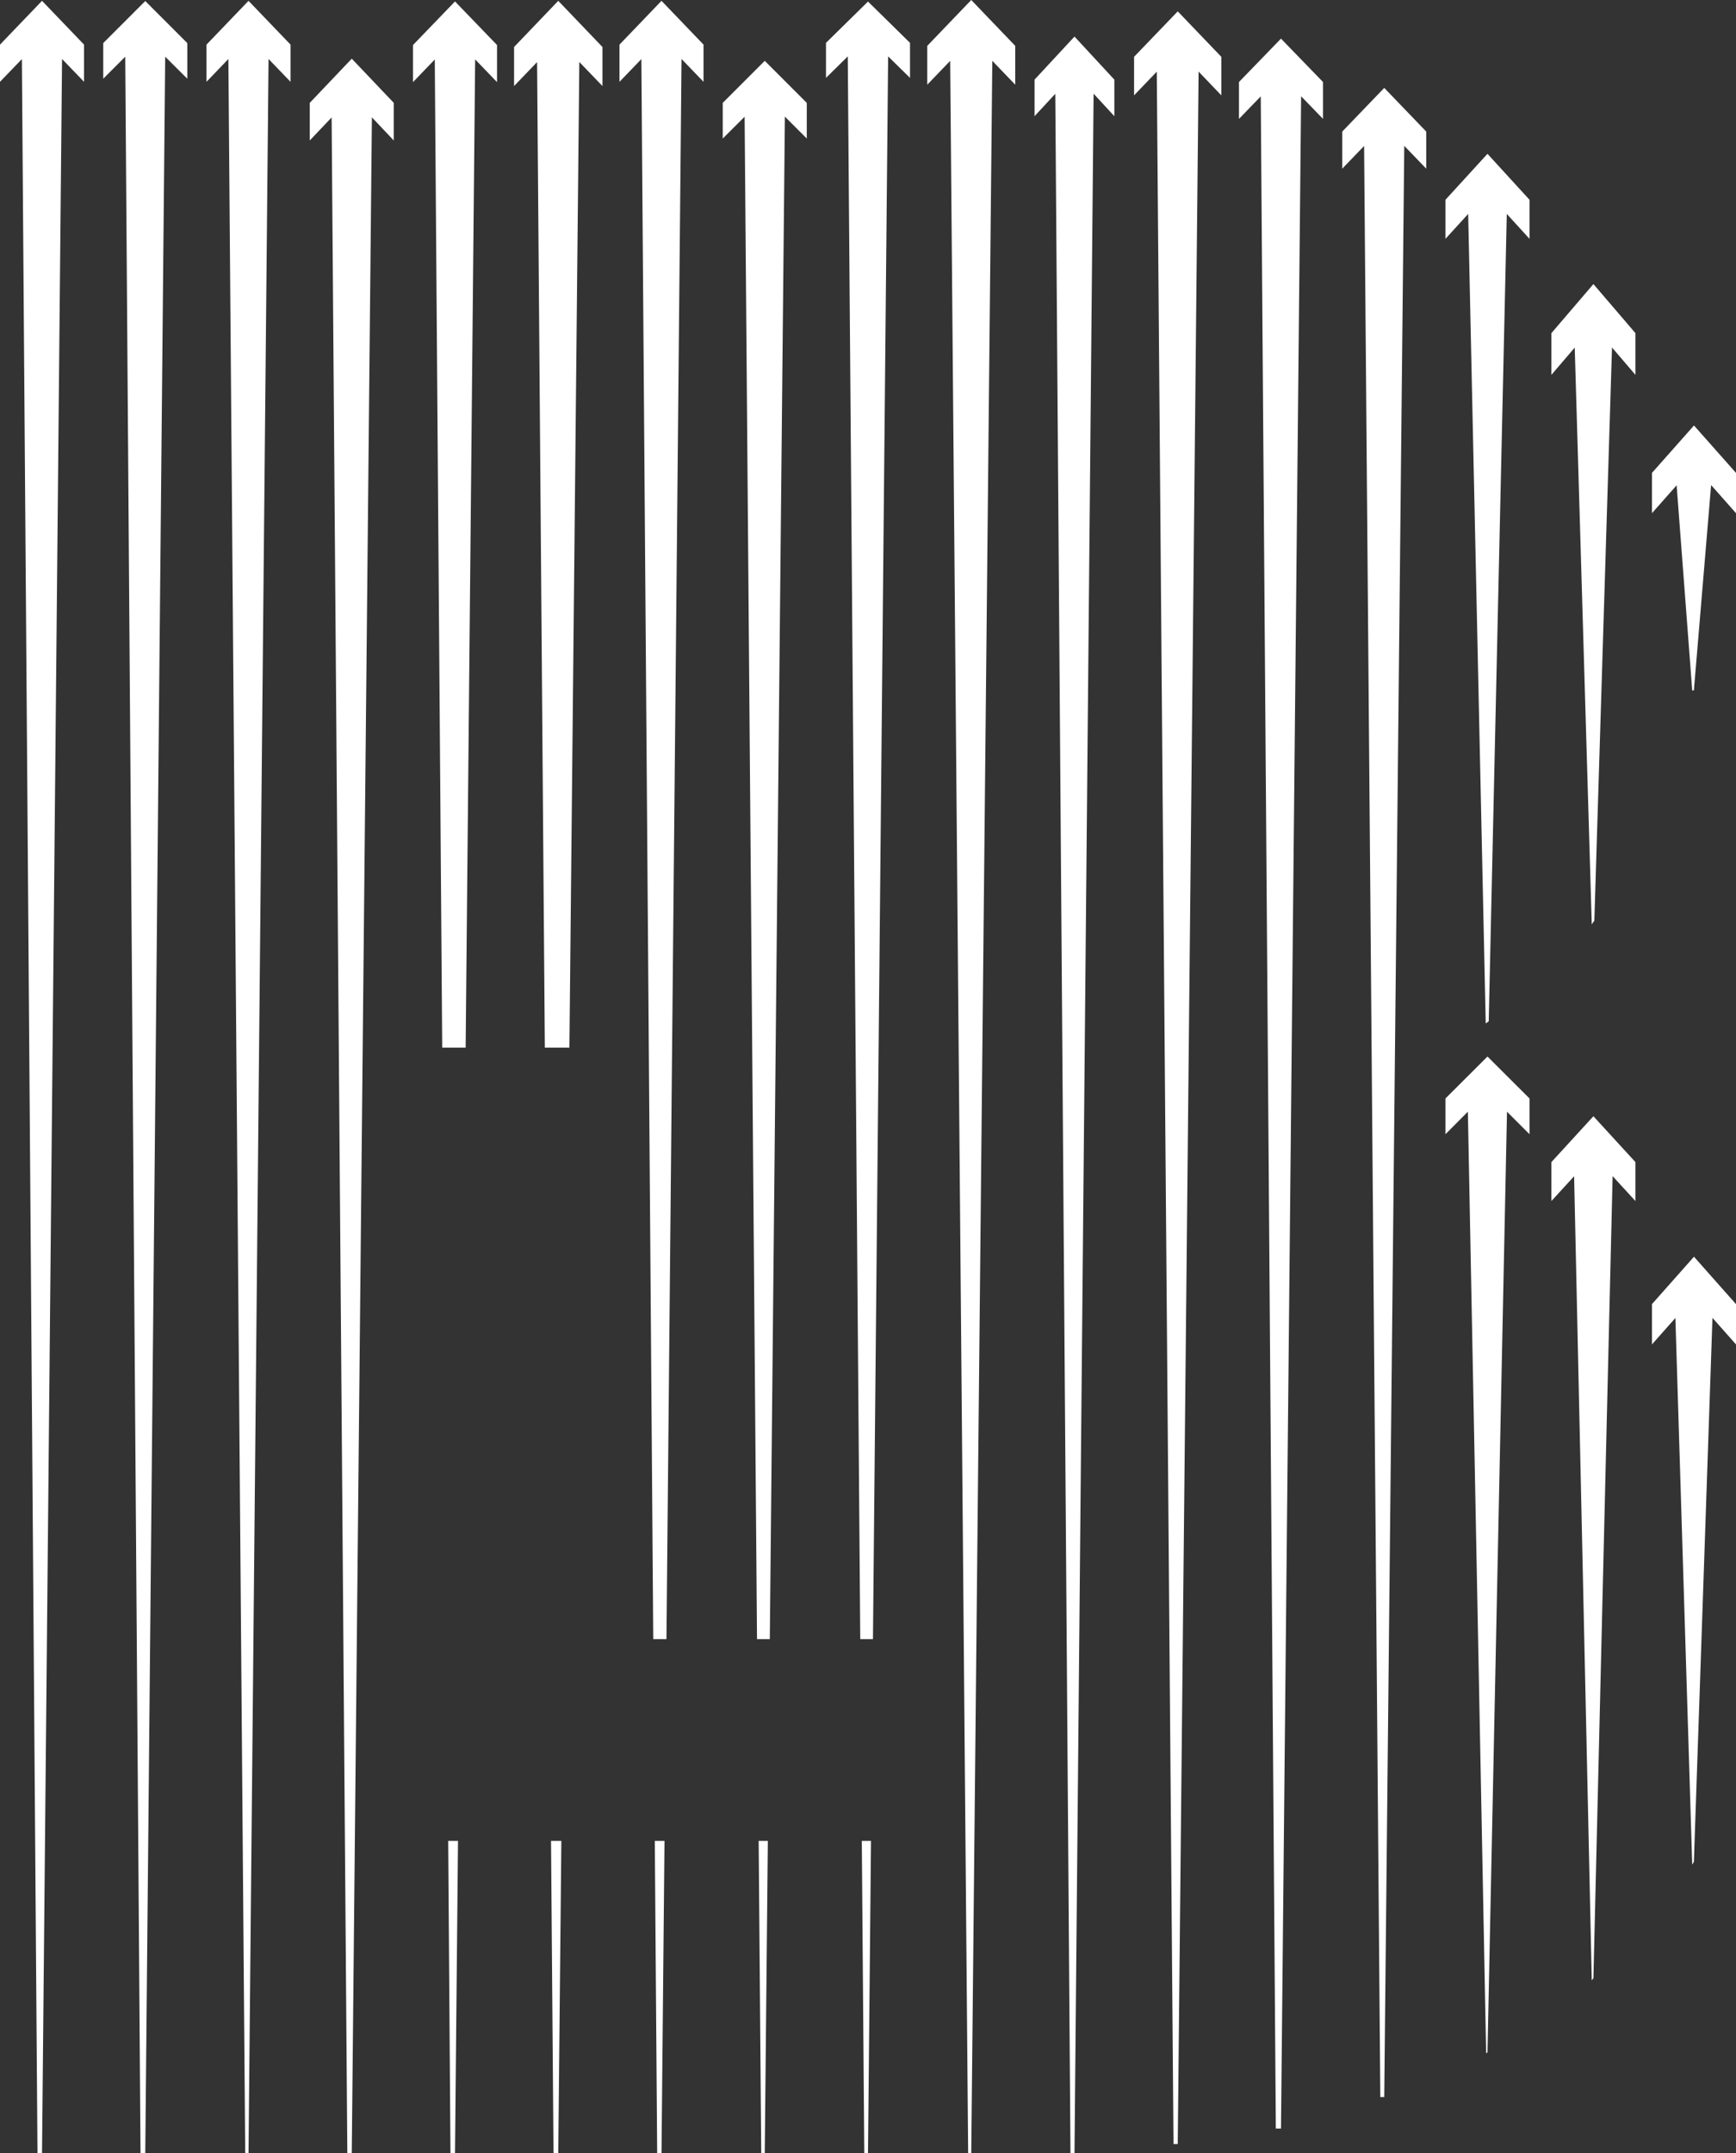
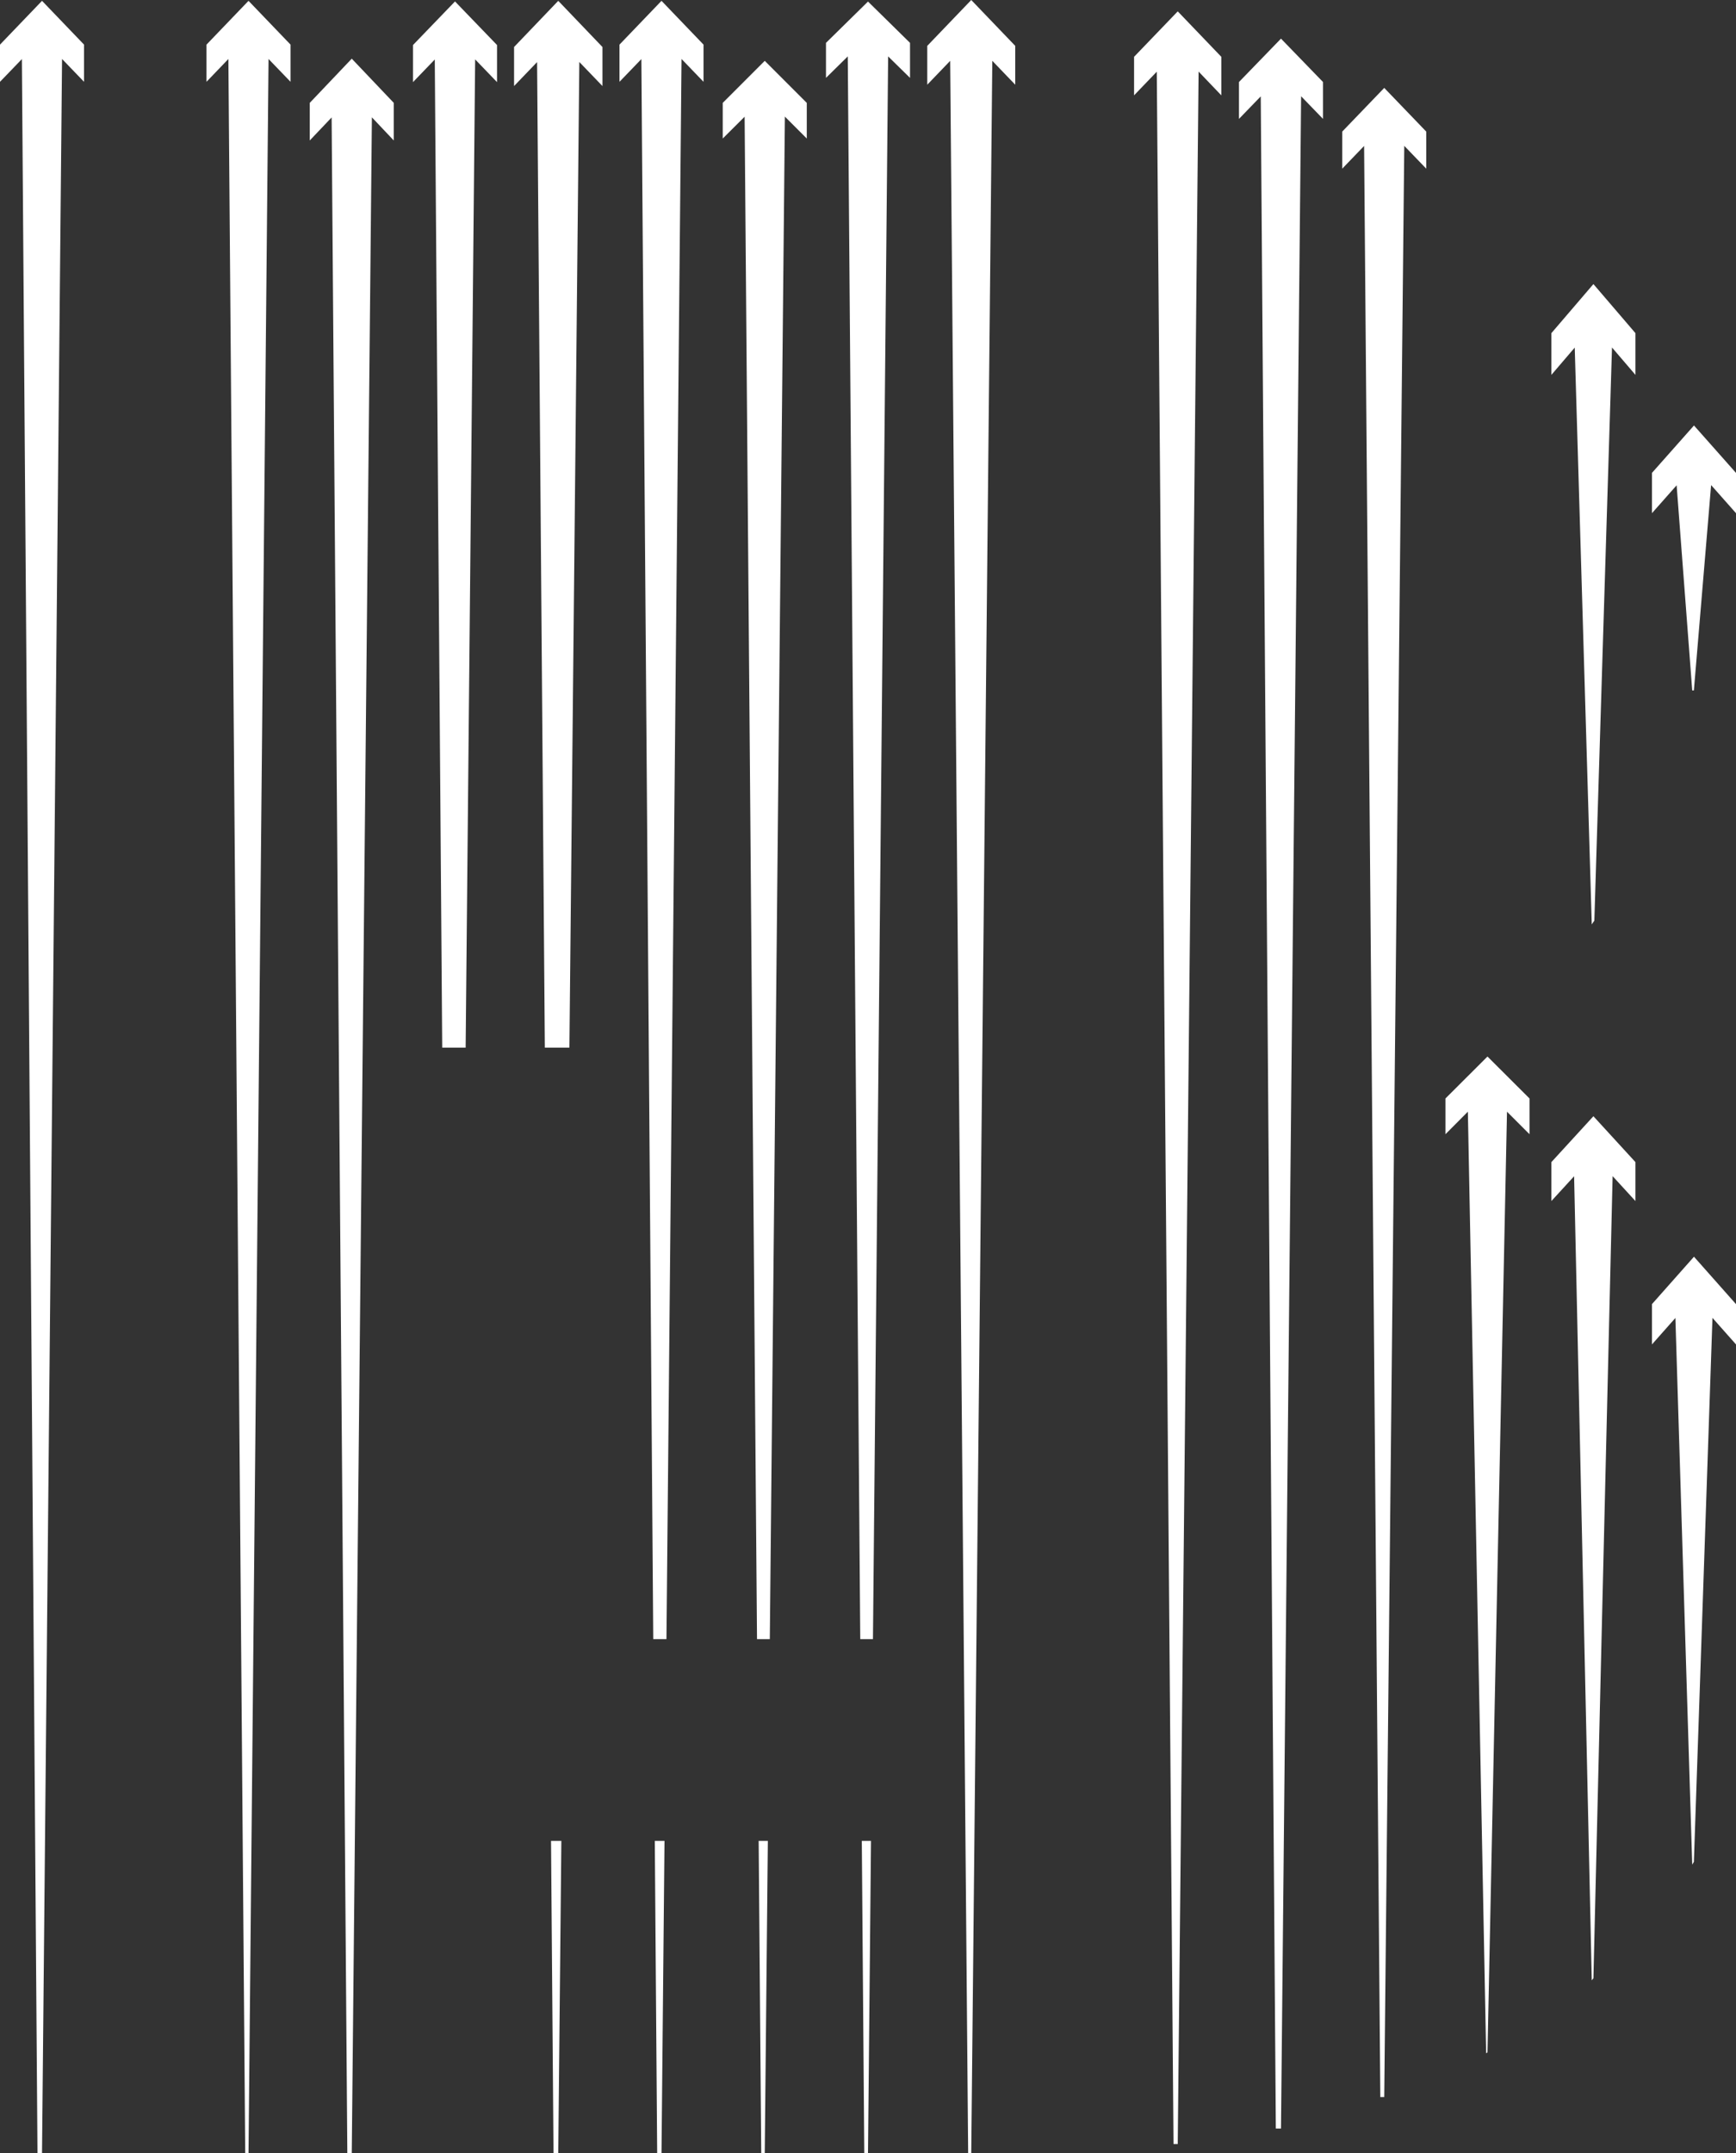
<svg xmlns="http://www.w3.org/2000/svg" id="Layer_2" viewBox="0 0 168.14 208.44">
  <rect x="0" y="0" width="168.14" height="208.44" fill="#333333" stroke="none" />
  <defs>
    <style>.cls-1{fill:#fff;stroke-width:0px;}</style>
  </defs>
  <g id="Layer_1-2">
-     <polygon class="cls-1" points="10 4.17 10 7.62 12.13 5.49 13.61 208.44 14.07 208.44 16 5.49 18.14 7.62 18.14 4.17 14.07 .1 10 4.17" />
    <polygon class="cls-1" points="83.71 208.44 84.07 208.44 84.36 178.21 83.47 178.21 83.71 208.44" />
    <polygon class="cls-1" points="80 4.15 80 7.54 82.11 5.46 83.32 158.68 84.55 158.68 86.02 5.46 88.14 7.54 88.14 4.15 84.07 .15 80 4.15" />
    <polygon class="cls-1" points="20 4.32 20 7.92 22.12 5.71 23.75 208.44 24.07 208.44 26.01 5.71 28.14 7.92 28.14 4.32 24.07 .08 20 4.32" />
    <polygon class="cls-1" points="30 9.96 30 13.6 32.12 11.37 33.64 208.44 34.07 208.44 36.02 11.36 38.14 13.6 38.14 9.96 34.07 5.68 30 9.96" />
    <polygon class="cls-1" points="53.61 208.44 54.07 208.44 54.37 178.21 53.37 178.21 53.61 208.44" />
    <polygon class="cls-1" points="52.77 101.42 54.67 101.42 55.15 101.42 56.11 6 58.35 8.33 58.35 4.55 54.07 .08 49.79 4.55 49.79 8.33 52.02 6.01 52.77 101.42" />
    <polygon class="cls-1" points="89.81 4.44 89.81 8.2 92.03 5.89 93.77 208.44 94.07 208.44 96.11 5.89 98.33 8.2 98.33 4.44 94.07 0 89.81 4.44" />
    <polygon class="cls-1" points="109.84 5.5 109.84 9.23 112.04 6.94 113.66 207.56 114.07 207.56 116.09 6.93 118.29 9.23 118.29 5.5 114.07 1.1 109.84 5.5" />
    <polygon class="cls-1" points="120 7.94 120 11.51 122.11 9.33 123.57 206.06 124.07 206.06 126.02 9.32 128.14 11.51 128.14 7.94 124.07 3.74 120 7.94" />
    <polygon class="cls-1" points="130 12.74 130 16.33 132.12 14.13 133.69 203.01 134.07 203.01 136.01 14.12 138.14 16.33 138.14 12.74 134.07 8.51 130 12.74" />
    <polygon class="cls-1" points="140 106.34 140 109.8 142.17 107.62 143.94 198.77 144.07 198.69 145.96 107.62 148.14 109.8 148.14 106.34 144.07 102.28 140 106.34" />
-     <polygon class="cls-1" points="140 19.34 140 23.12 142.2 20.71 143.9 99.08 144.19 98.87 145.94 20.71 148.14 23.12 148.14 19.34 144.07 14.89 140 19.34" />
    <polygon class="cls-1" points="150.26 112.5 150.26 116.27 152.46 113.87 154.17 191.71 154.33 191.51 156.19 113.86 158.4 116.27 158.4 112.5 154.33 108.06 150.26 112.5" />
    <polygon class="cls-1" points="150.26 32.25 150.26 36.29 152.52 33.65 154.17 89.49 154.42 89.12 156.13 33.64 158.4 36.29 158.4 32.25 154.33 27.5 150.26 32.25" />
    <polygon class="cls-1" points="160 126.25 160 130.15 162.27 127.59 163.9 180.51 164.06 180.24 165.86 127.58 168.14 130.15 168.14 126.25 164.07 121.66 160 126.25" />
    <polygon class="cls-1" points="164.07 41.19 160 45.78 160 49.68 162.39 46.98 163.9 66.84 164.06 66.84 165.73 46.96 168.14 49.68 168.14 45.78 164.07 41.19" />
    <polygon class="cls-1" points="42.83 101.42 45.1 101.42 46.02 5.75 48.14 7.95 48.14 4.36 44.07 .14 40 4.36 40 7.95 42.11 5.76 42.83 101.42" />
-     <polygon class="cls-1" points="43.63 208.44 44.07 208.44 44.36 178.21 43.41 178.21 43.63 208.44" />
    <polygon class="cls-1" points="63.65 208.44 64.07 208.44 64.36 178.21 63.42 178.21 63.65 208.44" />
    <polygon class="cls-1" points="66.01 5.71 68.14 7.92 68.14 4.32 64.07 .08 60 4.32 60 7.92 62.12 5.72 63.27 158.68 64.55 158.68 66.01 5.71" />
    <polygon class="cls-1" points="73.73 208.44 74.07 208.44 74.37 178.21 73.48 178.21 73.73 208.44" />
    <polygon class="cls-1" points="76.02 11.29 78.14 13.41 78.14 9.96 74.07 5.89 70 9.96 70 13.41 72.12 11.3 73.32 158.68 74.56 158.68 76.02 11.29" />
-     <polygon class="cls-1" points="100.2 7.71 100.2 11.25 102.21 9.08 103.68 208.44 104.07 208.44 105.92 9.07 107.93 11.25 107.93 7.71 104.07 3.54 100.2 7.71" />
    <polygon class="cls-1" points="0 4.32 0 7.92 2.12 5.72 3.63 208.44 4.07 208.44 6.01 5.71 8.14 7.92 8.14 4.32 4.07 .08 0 4.32" />
  </g>
</svg>